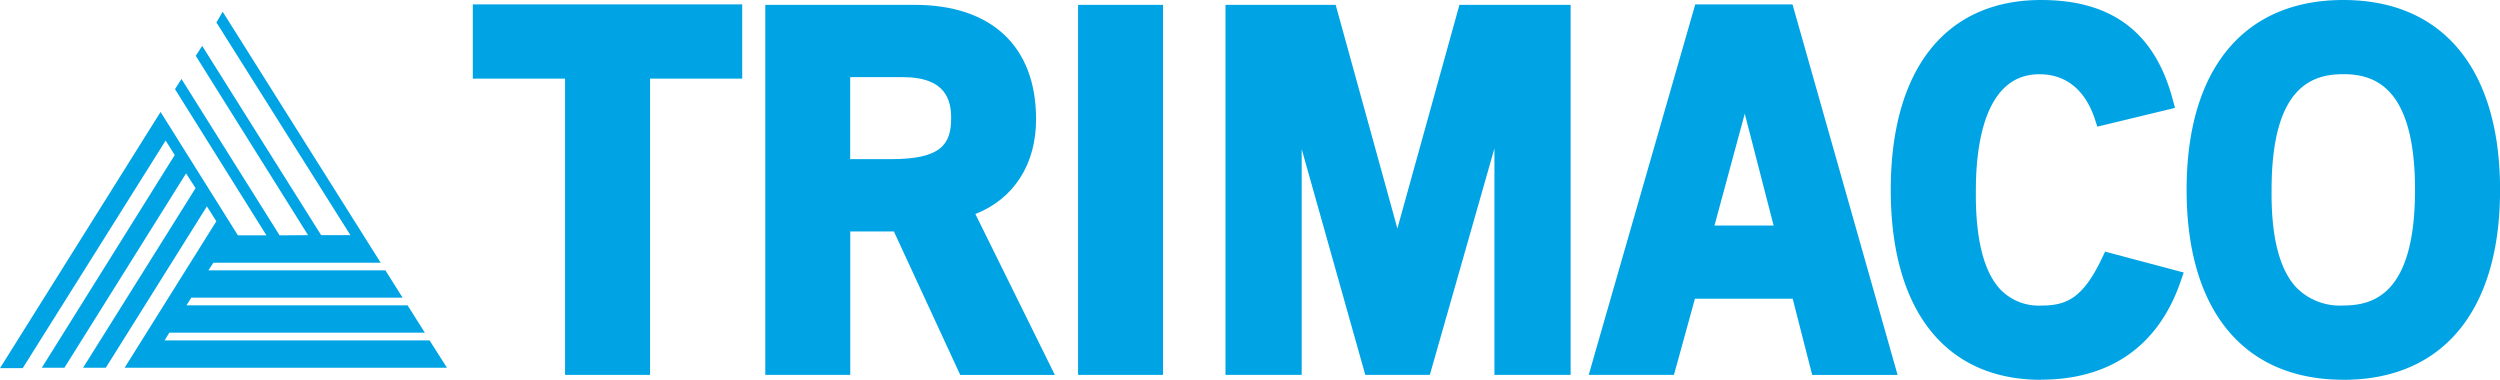
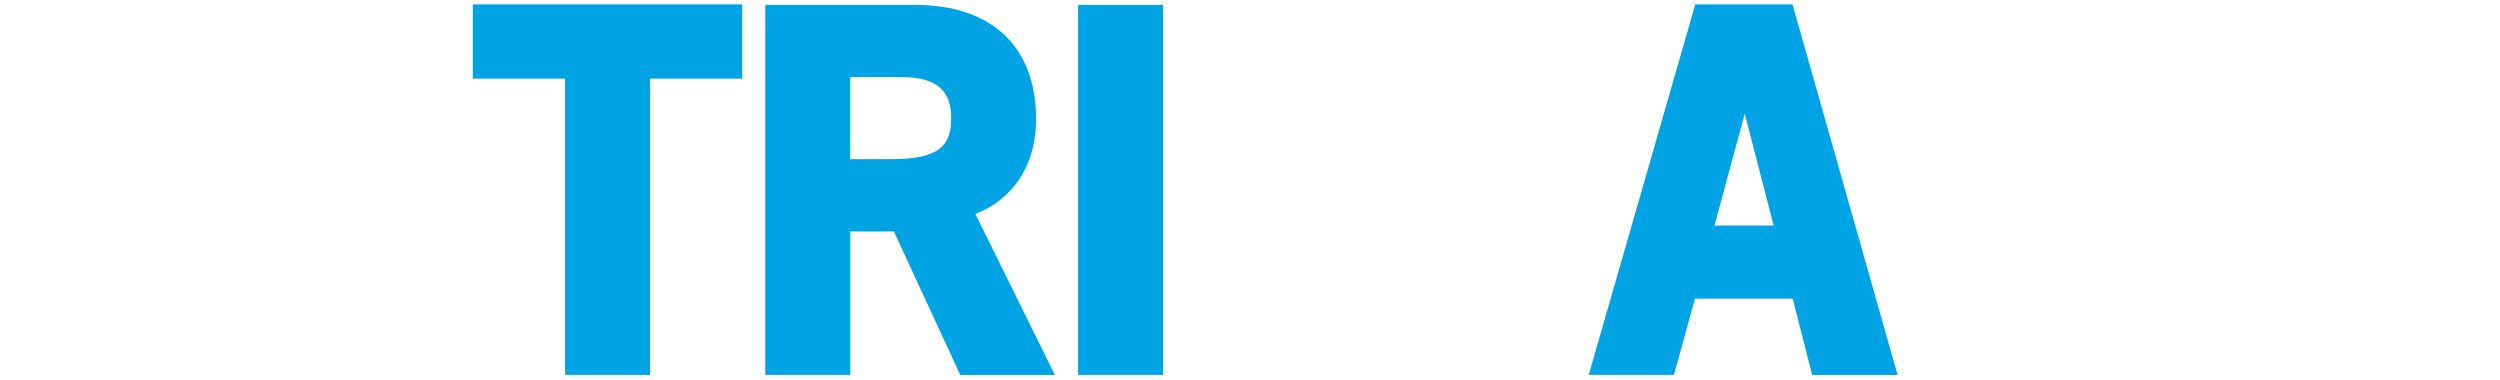
<svg xmlns="http://www.w3.org/2000/svg" id="Layer_1" data-name="Layer 1" width="370.71" height="56.32" viewBox="0 0 370.71 56.32">
  <defs>
    <style>.cls-1{fill:#00a4e4;}</style>
  </defs>
  <title>logo_trimaco</title>
  <polygon class="cls-1" points="96.39 55.59 83.79 55.59 83.79 11.66 70.11 11.66 70.11 0.65 110.06 0.65 110.06 11.66 96.39 11.66 96.39 55.59 96.39 55.59 96.39 55.59" />
  <path class="cls-1" d="M126.06,23.6h6.08c7.44,0,8.9-2.23,8.9-6.08,0-2.61-.74-6.08-7.16-6.08h-7.81V23.6h0Zm30.33,32h-14l-9.84-21.28h-6.47V55.59h-12.6V0.72h22.15c11.37,0,17.94,6.12,18,16.78,0.08,6.77-3.27,12-9,14.23l11.78,23.85h0Z" transform="translate(0 0)" />
  <polygon class="cls-1" points="172.46 55.59 159.86 55.59 159.86 0.72 172.46 0.72 172.46 55.59 172.46 55.59 172.46 55.59" />
-   <polygon class="cls-1" points="232.9 55.59 221.6 55.59 221.6 22.01 212.02 55.59 202.45 55.59 193.02 22.11 193.02 55.59 181.72 55.59 181.72 0.72 198.06 0.72 207.21 33.88 216.41 0.72 232.9 0.72 232.9 55.59 232.9 55.59 232.9 55.59" />
  <path class="cls-1" d="M254.22,33.44H263l-4.28-16.58-4.49,16.58h0Zm27.16,22.16H268.72L265.83,44.3h-14.5l-3.11,11.29H235.58L251.38,0.65H265.8l15.58,54.94h0Z" transform="translate(0 0)" />
-   <path class="cls-1" d="M302.67,56.32c-14.17,0-22.3-10.26-22.3-28.16S288.5,0,302.67,0c10.49,0,16.87,4.82,19.5,14.72L322.52,16,311,18.78l-0.37-1.14c-1-3-3.23-6.63-8.24-6.63-8.18,0-9.4,10.75-9.4,17.15-0.09,7.27,1.18,12.28,3.77,14.9a7.89,7.89,0,0,0,5.92,2.25c3.75,0,6.17-1.08,9-7l0.47-1,11.66,3.1-0.46,1.33c-3.28,9.53-10.44,14.56-20.71,14.56h0Z" transform="translate(0 0)" />
-   <path class="cls-1" d="M347.48,11c-4.57,0-10.64,1.78-10.64,17.15-0.08,7.06,1.2,12,3.82,14.63a9.06,9.06,0,0,0,6.81,2.52c4.57,0,10.64-1.78,10.64-17.15S352,11,347.48,11h0Zm0,45.31c-14.77,0-23.24-10.26-23.24-28.16S332.71,0,347.48,0s23.24,10.26,23.24,28.16-8.47,28.16-23.24,28.16h0Z" transform="translate(0 0)" />
-   <polygon class="cls-1" points="33.02 1.74 56.45 38.96 31.64 38.96 30.9 40.09 57.15 40.09 59.7 44.14 28.37 44.14 27.65 45.28 60.44 45.28 63 49.33 25.11 49.33 24.4 50.48 63.7 50.48 66.28 54.53 18.48 54.53 32.08 32.81 30.68 30.6 15.69 54.53 12.32 54.53 29 27.9 27.59 25.71 9.55 54.53 6.2 54.53 25.91 22.99 24.56 20.84 3.37 54.59 0 54.59 23.81 16.6 35.28 34.9 39.51 34.9 25.95 13.22 26.91 11.71 41.46 34.9 45.68 34.87 29.03 8.28 29.98 6.8 47.62 34.87 51.96 34.87 32.09 3.33 33.02 1.74 33.02 1.74" />
</svg>